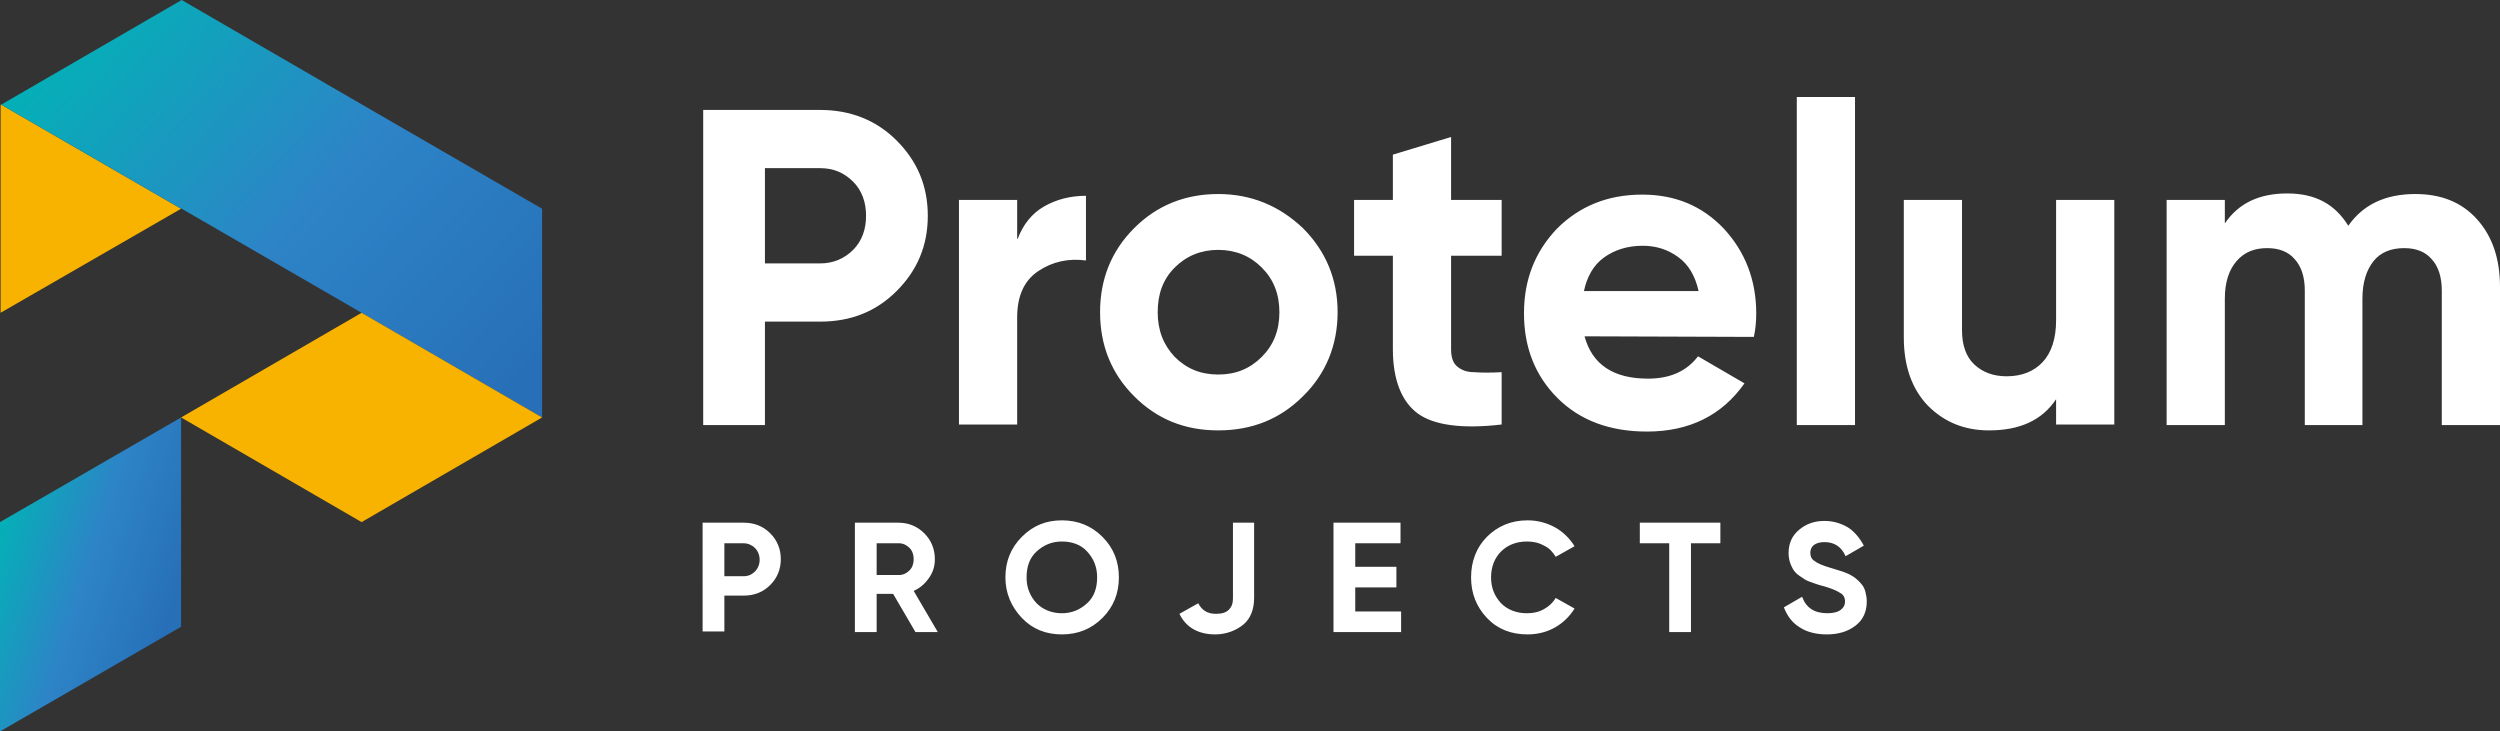
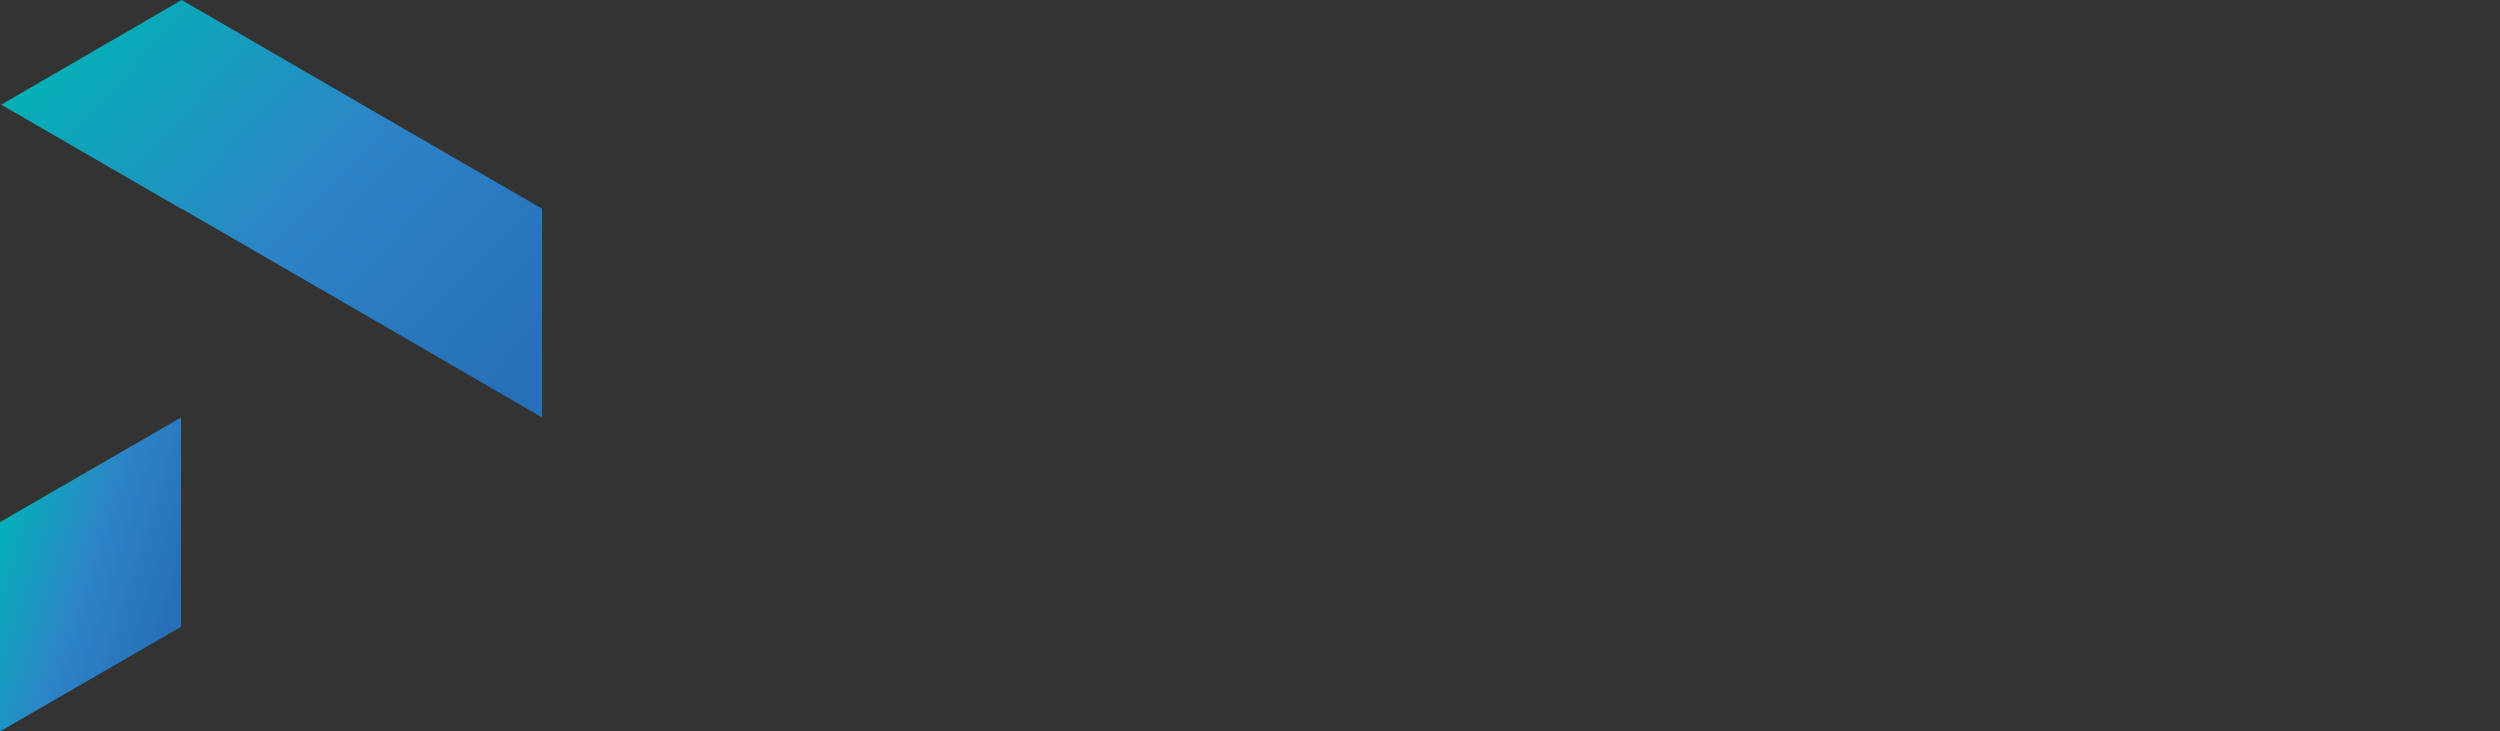
<svg xmlns="http://www.w3.org/2000/svg" version="1.1" id="logo" x="0px" y="0px" viewBox="0 0 425.2 124.4" style="enable-background:new 0 0 425.2 124.4;" xml:space="preserve">
  <rect x="0" y="0" width="425.2" height="124.4" fill="#333333" stroke="none" />
  <style type="text/css">
	.st0{fill-rule:evenodd;clip-rule:evenodd;fill:#F8B200;}
	.st1{fill-rule:evenodd;clip-rule:evenodd;fill:url(#SVGID_1_);}
	.st2{fill-rule:evenodd;clip-rule:evenodd;fill:#FFFFFF;}
	.st3{fill-rule:evenodd;clip-rule:evenodd;fill:url(#SVGID_00000036214171111087247640000004024614348972707773_);}
</style>
-   <polygon class="st0" points="0.1,53.2 30.8,35.5 0.2,17.8 0.1,17.8 0.1,53.2 " />
  <linearGradient id="SVGID_1_" gradientUnits="userSpaceOnUse" x1="88.963" y1="58.943" x2="14.343" y2="129.463" gradientTransform="matrix(1 0 0 -1 0 126)">
    <stop offset="0" style="stop-color:#276FB7" />
    <stop offset="0.48" style="stop-color:#2D84C7" />
    <stop offset="1" style="stop-color:#00B4B5" />
  </linearGradient>
  <polygon class="st1" points="0.2,17.8 30.8,35.5 30.9,35.5 61.5,53.2 92.2,71 92.2,35.5 61.6,17.8 30.9,0 " />
-   <polygon class="st0" points="92.2,71 61.5,53.2 30.8,71 61.5,88.8 " />
  <g>
-     <path class="st2" d="M139.5,18.7c5.1,0,9.5,1.7,13,5.2s5.3,7.7,5.3,12.8s-1.8,9.3-5.3,12.8c-3.5,3.5-7.8,5.2-13,5.2h-9.4v17.6   h-10.5V18.7H139.5z M139.5,44.8c2.2,0,4.1-0.8,5.6-2.3c1.5-1.5,2.2-3.5,2.2-5.8s-0.7-4.3-2.2-5.8c-1.5-1.5-3.3-2.3-5.6-2.3h-9.4   v16.2L139.5,44.8L139.5,44.8z M173.1,40.6c0.9-2.4,2.4-4.3,4.5-5.5s4.5-1.8,7.1-1.8v11c-3-0.4-5.7,0.2-8.1,1.8s-3.6,4.2-3.6,7.9   v18.2h-9.9V34h9.9V40.6L173.1,40.6z M221.6,67.4c-3.9,3.9-8.7,5.8-14.4,5.8s-10.4-1.9-14.3-5.8c-3.9-3.9-5.8-8.7-5.8-14.3   s1.9-10.4,5.8-14.3c3.9-3.9,8.7-5.8,14.3-5.8s10.4,2,14.4,5.8c3.9,3.9,5.9,8.7,5.9,14.3S225.5,63.6,221.6,67.4L221.6,67.4z    M199.8,60.7c2,2,4.4,3,7.4,3s5.4-1,7.4-3c2-2,3-4.5,3-7.6s-1-5.6-3-7.6c-2-2-4.5-3-7.4-3s-5.4,1-7.4,3c-2,2-2.9,4.5-2.9,7.6   S197.9,58.7,199.8,60.7L199.8,60.7z M255.4,43.5h-8.6v15.9c0,1.3,0.3,2.3,1,2.9s1.6,1,2.9,1c1.3,0.1,2.9,0.1,4.7,0v8.9   c-6.8,0.8-11.6,0.1-14.3-1.9s-4.2-5.7-4.2-10.9V43.5h-6.6V34h6.6v-7.7l9.9-3V34h8.6V43.5L255.4,43.5z M269.5,57.2   c1.3,4.8,4.9,7.2,10.8,7.2c3.8,0,6.6-1.3,8.5-3.8l7.9,4.6c-3.8,5.4-9.3,8.2-16.6,8.2c-6.3,0-11.4-1.9-15.2-5.7s-5.7-8.6-5.7-14.4   s1.9-10.5,5.6-14.4c3.8-3.8,8.6-5.8,14.5-5.8c5.6,0,10.2,1.9,13.9,5.8c3.6,3.9,5.5,8.7,5.5,14.4c0,1.3-0.1,2.6-0.4,4L269.5,57.2   L269.5,57.2z M269.4,49.5h19.5c-0.6-2.6-1.7-4.5-3.5-5.8s-3.8-1.9-6-1.9c-2.6,0-4.8,0.7-6.6,2S269.9,47.1,269.4,49.5L269.4,49.5   L269.4,49.5z M305.6,72.2V16.5h9.9v55.8H305.6z M349.7,34h9.9v38.2h-9.9v-4.3c-2.4,3.6-6.2,5.3-11.4,5.3c-4.2,0-7.6-1.4-10.4-4.2   c-2.7-2.8-4.1-6.7-4.1-11.6V34h9.9v22.2c0,2.5,0.7,4.5,2.1,5.8c1.4,1.3,3.2,2,5.5,2c2.5,0,4.6-0.8,6.1-2.4c1.5-1.6,2.3-4,2.3-7.1   L349.7,34L349.7,34L349.7,34z M410.8,33c4.4,0,7.9,1.4,10.5,4.3s3.9,6.7,3.9,11.5v23.5h-9.9V49.4c0-2.3-0.6-4.1-1.7-5.3   c-1.1-1.3-2.7-1.9-4.7-1.9c-2.2,0-4,0.7-5.2,2.2s-1.9,3.6-1.9,6.4v21.5H392V49.4c0-2.3-0.6-4.1-1.7-5.3c-1.1-1.3-2.7-1.9-4.7-1.9   c-2.2,0-3.9,0.7-5.2,2.2c-1.3,1.5-2,3.6-2,6.4v21.5h-9.9V34h9.9v4c2.3-3.4,5.8-5.1,10.6-5.1s8.1,1.8,10.4,5.5   C401.9,34.8,405.7,33,410.8,33z" />
-     <path class="st2" d="M126.5,88.9c1.8,0,3.3,0.6,4.5,1.8c1.2,1.2,1.8,2.7,1.8,4.4s-0.6,3.2-1.8,4.4c-1.2,1.2-2.7,1.8-4.5,1.8h-3.3   v6.1h-3.7V88.9L126.5,88.9L126.5,88.9z M126.5,98c0.8,0,1.4-0.3,1.9-0.8c0.5-0.5,0.8-1.2,0.8-2s-0.3-1.5-0.8-2   c-0.5-0.5-1.2-0.8-1.9-0.8h-3.3V98L126.5,98L126.5,98z M155.7,107.5l-3.8-6.5h-2.8v6.5h-3.7V88.9h7.4c1.7,0,3.2,0.6,4.4,1.8   c1.2,1.2,1.8,2.7,1.8,4.4c0,1.2-0.3,2.2-1,3.2c-0.7,1-1.5,1.7-2.6,2.2l4.1,7L155.7,107.5L155.7,107.5z M149.1,92.3v5.5h3.8   c0.7,0,1.3-0.3,1.8-0.8s0.7-1.2,0.7-1.9s-0.2-1.4-0.7-1.9c-0.5-0.5-1.1-0.8-1.8-0.8H149.1z M187.5,105.1c-1.9,1.9-4.2,2.8-6.9,2.8   s-5-0.9-6.8-2.8s-2.8-4.2-2.8-6.9s0.9-5,2.8-6.9c1.9-1.9,4.1-2.8,6.8-2.8s5,0.9,6.9,2.8s2.8,4.2,2.8,6.9S189.4,103.2,187.5,105.1   L187.5,105.1z M176.3,102.6c1.1,1.1,2.6,1.7,4.3,1.7s3.1-0.6,4.3-1.7s1.7-2.6,1.7-4.4s-0.6-3.2-1.7-4.4s-2.6-1.7-4.3-1.7   s-3.1,0.6-4.3,1.7s-1.7,2.6-1.7,4.4S175.2,101.4,176.3,102.6L176.3,102.6z M206.7,107.9c-2.9,0-5-1.2-6.1-3.5l3.2-1.8   c0.6,1.2,1.6,1.8,3,1.8c1,0,1.7-0.2,2.2-0.7s0.7-1.1,0.7-1.9V88.9h3.6v12.8c0,1.9-0.6,3.5-1.8,4.5S208.6,107.9,206.7,107.9   L206.7,107.9L206.7,107.9z M230.5,104h7.8v3.5h-11.5V88.9h11.4v3.5h-7.7v4h7v3.5h-7L230.5,104L230.5,104L230.5,104z M259.8,107.9   c-2.8,0-5.1-0.9-6.9-2.8c-1.8-1.9-2.7-4.2-2.7-6.9s0.9-5.1,2.7-6.9c1.8-1.8,4.1-2.8,6.9-2.8c1.7,0,3.2,0.4,4.7,1.2   c1.4,0.8,2.5,1.9,3.3,3.2l-3.2,1.8c-0.5-0.8-1.1-1.5-2-1.9c-0.9-0.5-1.8-0.7-2.9-0.7c-1.8,0-3.3,0.6-4.4,1.7   c-1.1,1.1-1.7,2.6-1.7,4.4s0.6,3.2,1.7,4.4c1.1,1.1,2.6,1.7,4.4,1.7c1.1,0,2-0.2,2.9-0.7c0.9-0.5,1.5-1.1,2-1.9l3.2,1.8   c-0.8,1.3-1.9,2.4-3.3,3.2C263.1,107.5,261.5,107.9,259.8,107.9L259.8,107.9L259.8,107.9z M292.6,88.9v3.5h-5v15.1h-3.7V92.4h-5   v-3.5H292.6z M310.7,107.9c-1.8,0-3.4-0.4-4.6-1.2c-1.3-0.8-2.1-1.9-2.7-3.4l3.1-1.8c0.7,1.9,2.1,2.8,4.3,2.8c1,0,1.8-0.2,2.3-0.6   c0.5-0.4,0.7-0.8,0.7-1.4c0-0.7-0.3-1.2-0.9-1.5c-0.6-0.4-1.6-0.8-3.1-1.2c-0.8-0.2-1.5-0.5-2.1-0.7c-0.6-0.2-1.1-0.6-1.7-1   c-0.6-0.4-1-0.9-1.3-1.6c-0.3-0.6-0.5-1.4-0.5-2.2c0-1.7,0.6-3,1.8-4c1.2-1,2.6-1.5,4.3-1.5c1.5,0,2.8,0.4,4,1.1   c1.1,0.7,2,1.8,2.7,3.1l-3.1,1.8c-0.7-1.6-1.9-2.4-3.6-2.4c-0.8,0-1.4,0.2-1.8,0.5c-0.4,0.3-0.6,0.8-0.6,1.3c0,0.6,0.2,1.1,0.7,1.4   c0.5,0.4,1.4,0.8,2.8,1.2c0.6,0.2,1,0.3,1.3,0.4c0.3,0.1,0.7,0.2,1.2,0.4s0.9,0.4,1.2,0.6c0.3,0.2,0.6,0.4,0.9,0.7s0.6,0.6,0.8,0.9   c0.2,0.3,0.4,0.7,0.5,1.2c0.1,0.4,0.2,0.9,0.2,1.5c0,1.7-0.6,3.1-1.9,4.1C314.3,107.4,312.7,107.9,310.7,107.9L310.7,107.9z" />
-   </g>
+     </g>
  <linearGradient id="SVGID_00000011714684198165187710000003197314817431443121_" gradientUnits="userSpaceOnUse" x1="30.299" y1="23.607" x2="-2.491" y2="33.957" gradientTransform="matrix(1 0 0 -1 0 126)">
    <stop offset="0" style="stop-color:#276FB7" />
    <stop offset="0.48" style="stop-color:#2D84C7" />
    <stop offset="1" style="stop-color:#00B4B5" />
  </linearGradient>
  <polygon style="fill-rule:evenodd;clip-rule:evenodd;fill:url(#SVGID_00000011714684198165187710000003197314817431443121_);" points="  0,124.4 30.8,106.6 30.8,71 0,88.8 " />
</svg>